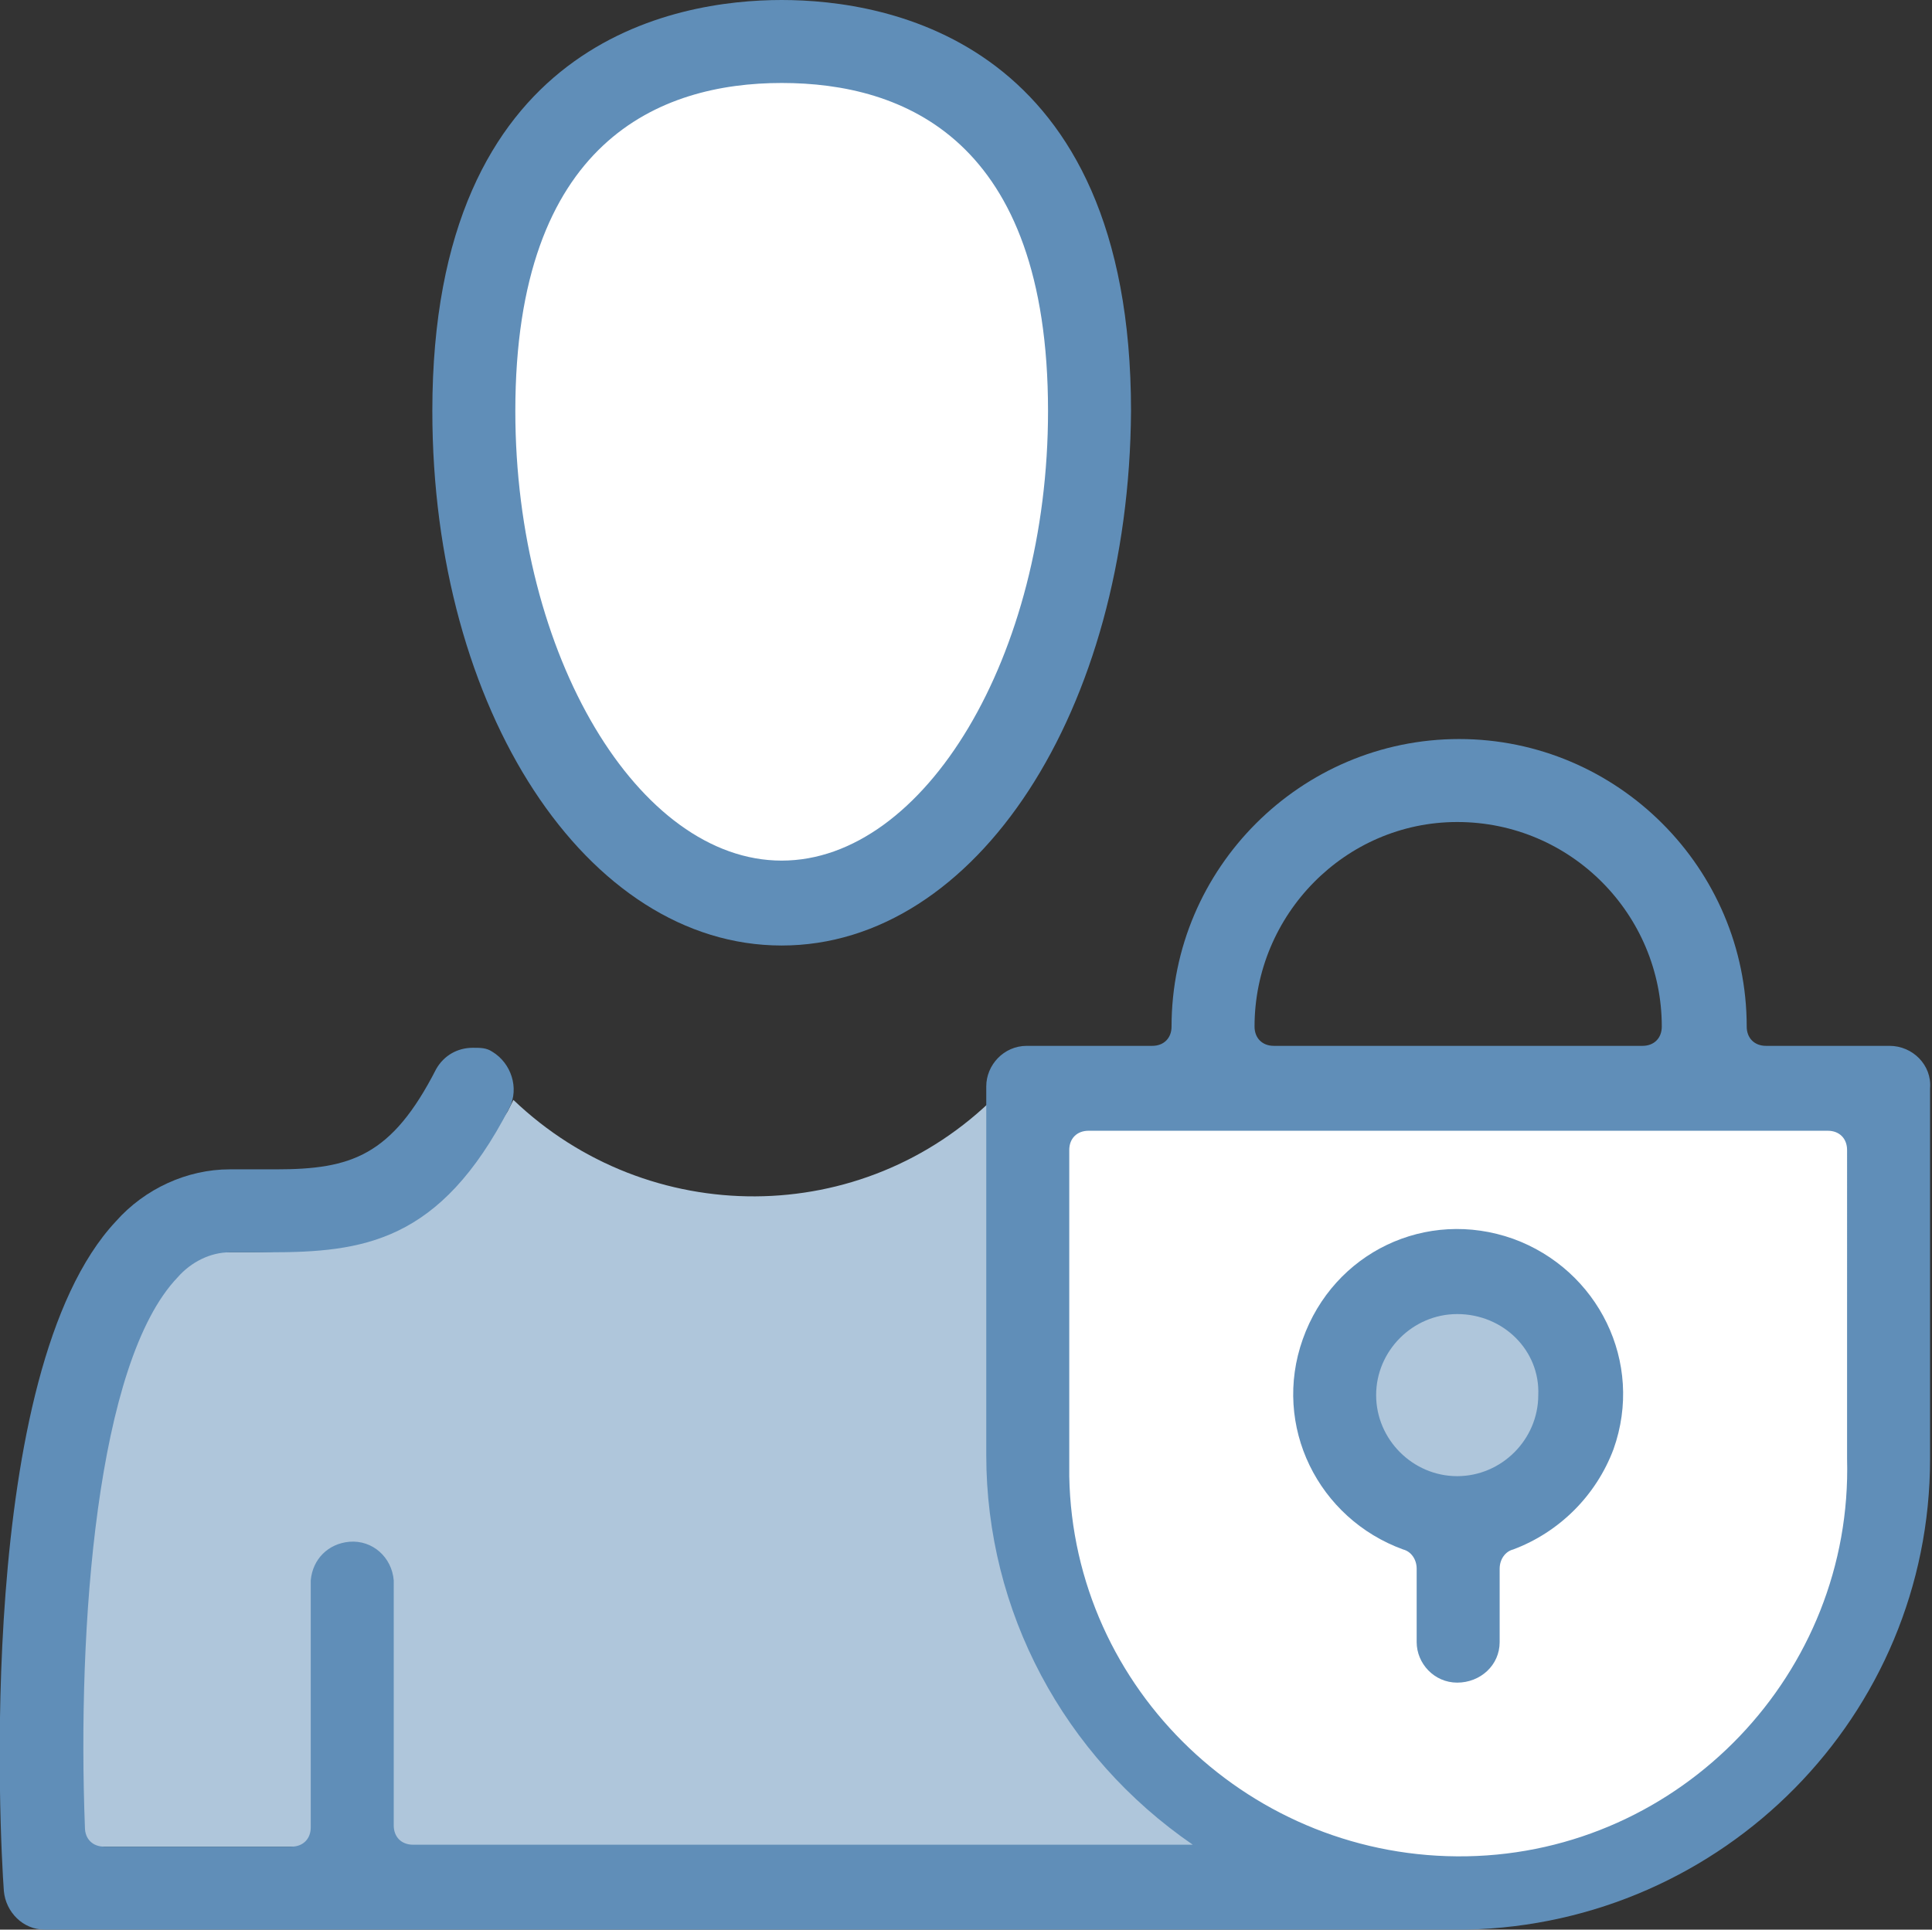
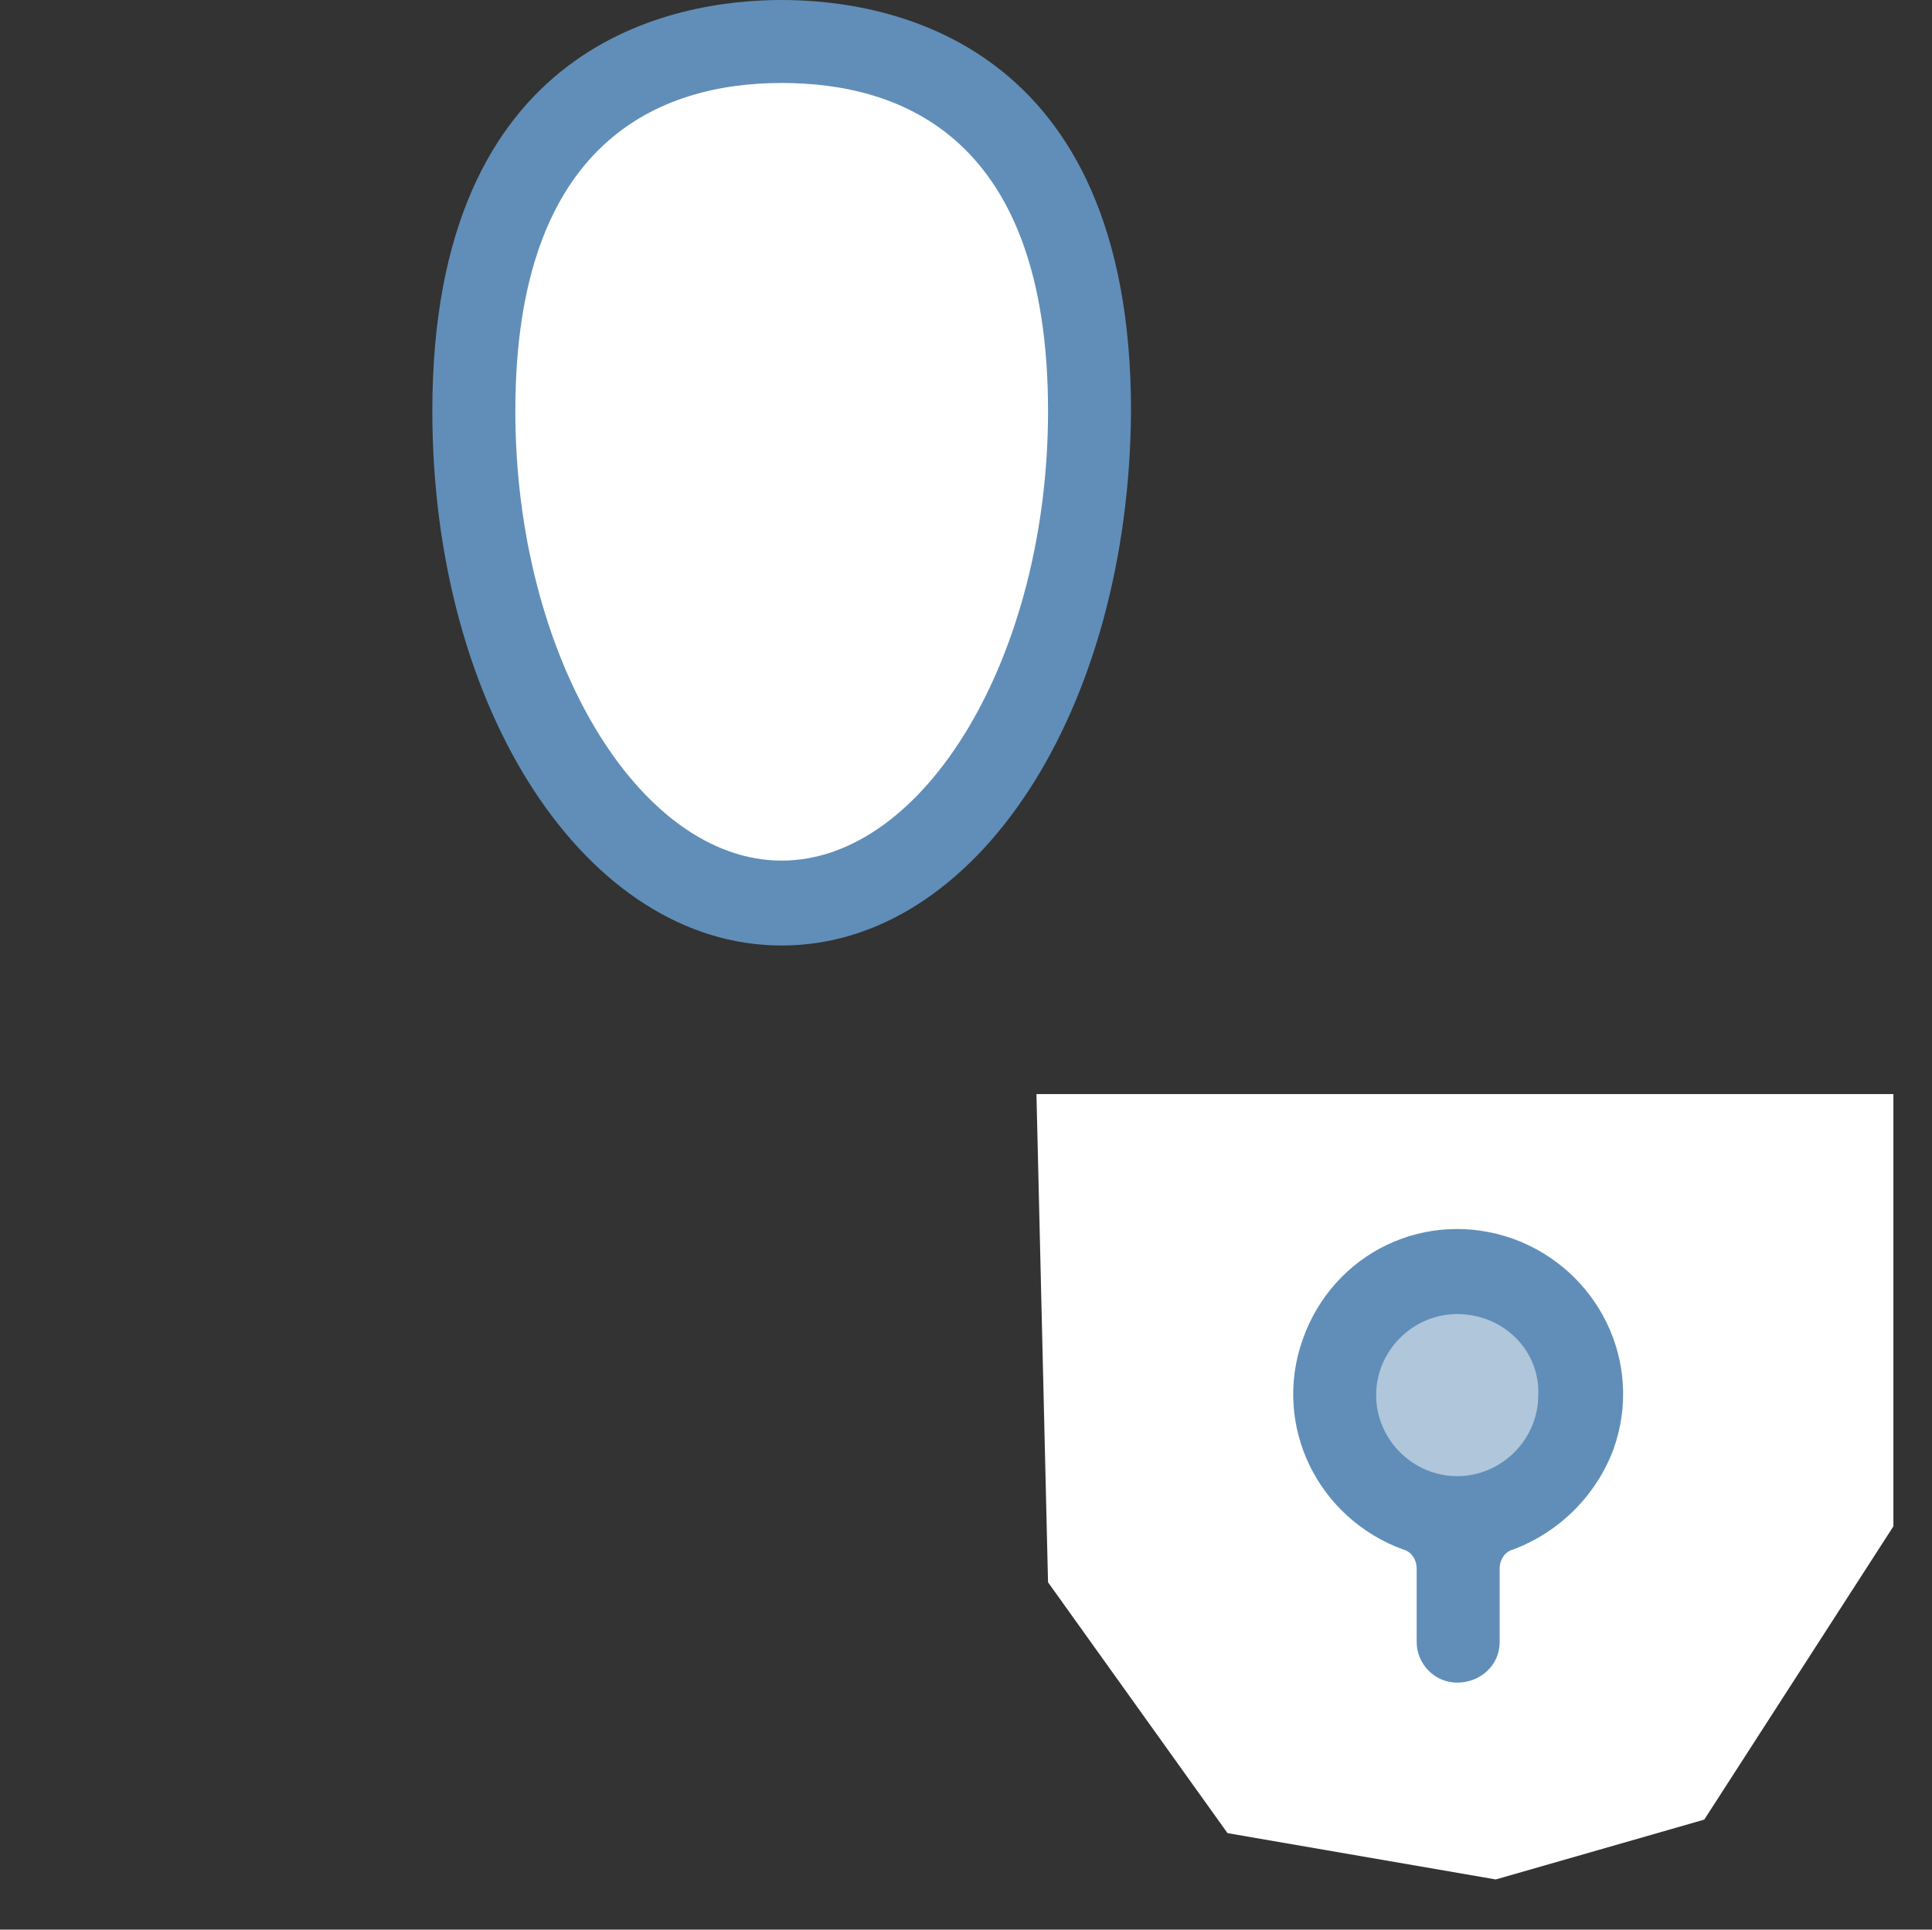
<svg xmlns="http://www.w3.org/2000/svg" version="1.1" id="Layer_1" x="0px" y="0px" width="100.1px" height="100px" viewBox="0 0 100.1 100" style="enable-background:new 0 0 100.1 100;" xml:space="preserve">
  <rect x="0" y="0" width="100.1" height="100" fill="#333333" stroke="none" />
  <style type="text/css">
	.st0{fill:#FFFFFF;}
	.st1{fill:#AFC6DB;}
	.st2{fill:#608EB8;}
</style>
  <g>
    <ellipse class="st0" cx="40.5" cy="24.5" rx="16.2" ry="22.5" />
-     <path class="st1" d="M26.3,57.6c-4,6.4-8.9,7.3-13.6,7.3h-2.2c-1,0-1.9,0.5-2.5,1.3c-3.6,4.4-4.5,18.1-4.1,28.5c0,0.5,0.4,1,0.9,1   h68.5c0.5,0,0.9-0.5,0.9-1c0.4-10.4-0.5-24.1-4.1-28.5c-0.6-0.8-1.5-1.3-2.5-1.3h-2.1c-4.7,0-9.7-0.9-13.6-7.3   c-0.1-0.2-0.2-0.5-0.3-0.8c-6.9,6.9-18,6.9-25,0.2C26.5,57.2,26.4,57.4,26.3,57.6z" />
    <polygon class="st0" points="53.7,56.7 98.1,56.7 98.1,79.1 88.3,94.3 77.5,97.4 63.6,95 54.3,82  " />
    <path class="st1" d="M81.9,72.3c0,3.5-2.8,6.4-6.3,6.4c-3.5,0-6.4-2.8-6.4-6.3c0-3.5,2.8-6.4,6.3-6.4c0,0,0,0,0,0   C79,66,81.9,68.8,81.9,72.3z" />
    <path class="st2" d="M40.5,49c-10.1,0-18.1-12.2-18.1-27.7C22.4,2.1,35,0,40.5,0s18.1,2.1,18.1,21.3C58.5,36.8,50.6,49,40.5,49z    M40.5,4.3c-6.3,0-13.8,3-13.8,17c0,12.7,6.4,23.3,13.8,23.3S54.3,34,54.3,21.3C54.3,7.2,46.8,4.3,40.5,4.3L40.5,4.3z" />
    <path class="st2" d="M75.5,87.2c-1.2,0-2.1-1-2.1-2.1c0,0,0,0,0,0v-3.8c0-0.5-0.3-0.9-0.7-1c-4.4-1.6-6.8-6.4-5.2-10.9   s6.4-6.8,10.9-5.2c4.4,1.6,6.8,6.4,5.2,10.9c-0.9,2.4-2.8,4.3-5.2,5.2c-0.4,0.1-0.7,0.5-0.7,1v3.8C77.7,86.3,76.7,87.2,75.5,87.2   C75.5,87.2,75.5,87.2,75.5,87.2z M75.5,68.1c-2.3,0-4.2,1.9-4.2,4.2c0,2.3,1.9,4.2,4.2,4.2c2.3,0,4.2-1.9,4.2-4.2c0,0,0,0,0,0   C79.8,70,77.9,68.1,75.5,68.1z" />
-     <path class="st2" d="M97.9,54.2h-6.4c-0.6,0-1-0.4-1-1c0-8.2-6.7-14.9-14.9-14.9c-8.2,0-14.9,6.7-14.9,14.9c0,0.6-0.4,1-1,1h-6.5   c-1.2,0-2.1,1-2.1,2.1v19.1c0,8.1,4,15.6,10.7,20.2H21.4c-0.6,0-1-0.4-1-1V81.9c-0.1-1.2-1.1-2.1-2.3-2c-1.1,0.1-1.9,0.9-2,2v12.8   c0,0.6-0.4,1-1,1c0,0,0,0-0.1,0H5.4c-0.6,0-1-0.4-1-1C4,84.3,5,70.6,9.2,66.2c0.7-0.8,1.7-1.3,2.7-1.3h2c4.9,0,8.9-0.5,12.5-7.5   c0.5-1,0.1-2.3-0.9-2.9c-0.3-0.2-0.6-0.2-1-0.2c-0.8,0-1.5,0.4-1.9,1.1c-2.3,4.5-4.4,5.2-8.3,5.2h-1.2h-1.2c-2.2,0-4.4,1-5.9,2.7   c-7.3,7.8-6,32-5.8,34.7c0.1,1.1,1,2,2.1,2h73.6c0,0,0.1,0,0.1,0c13.3-0.3,24-11.1,24-24.4V56.4C100.1,55.2,99.1,54.2,97.9,54.2   C97.9,54.2,97.9,54.2,97.9,54.2z M75.5,42.6c5.9,0,10.6,4.8,10.6,10.6c0,0.6-0.4,1-1,1c0,0,0,0-0.1,0H66c-0.6,0-1-0.4-1-1   C65,47.4,69.7,42.6,75.5,42.6z M95.7,75.6C96,86.7,87.1,96,76,96.2s-20.4-8.6-20.6-19.7c0-0.3,0-0.6,0-0.9v-16c0-0.6,0.4-1,1-1   h38.3c0.6,0,1,0.4,1,1L95.7,75.6z" />
  </g>
</svg>